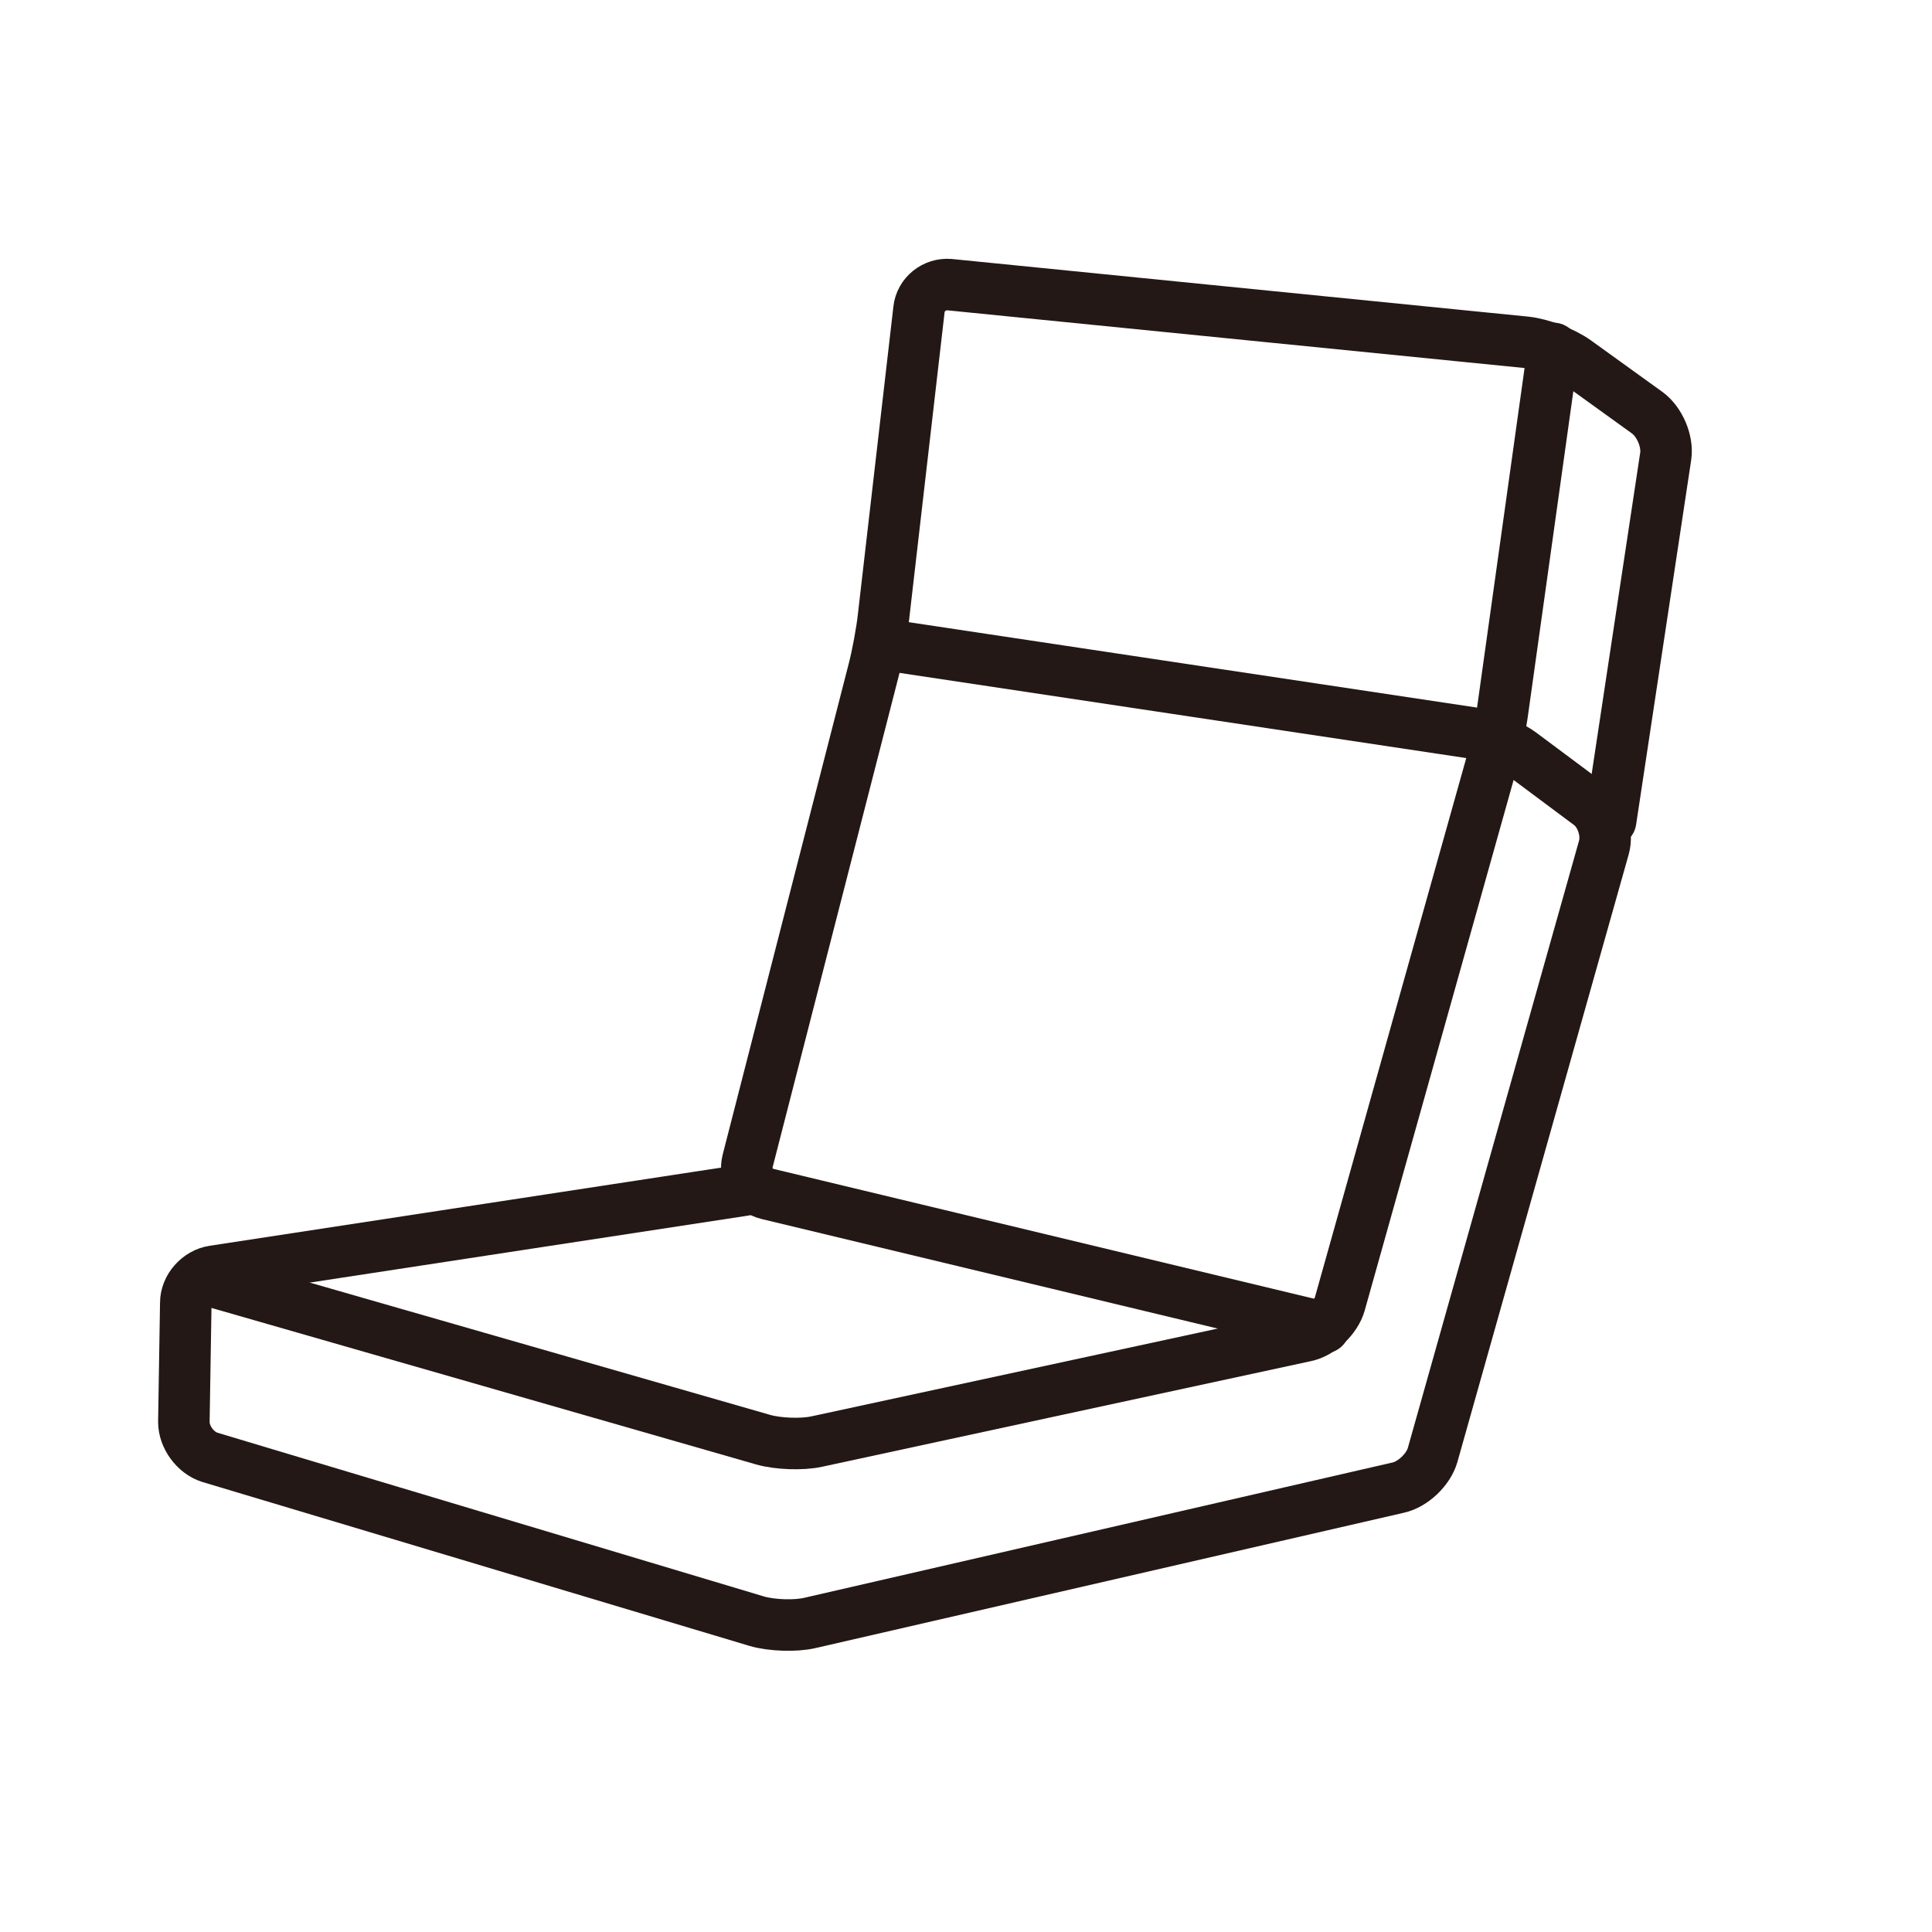
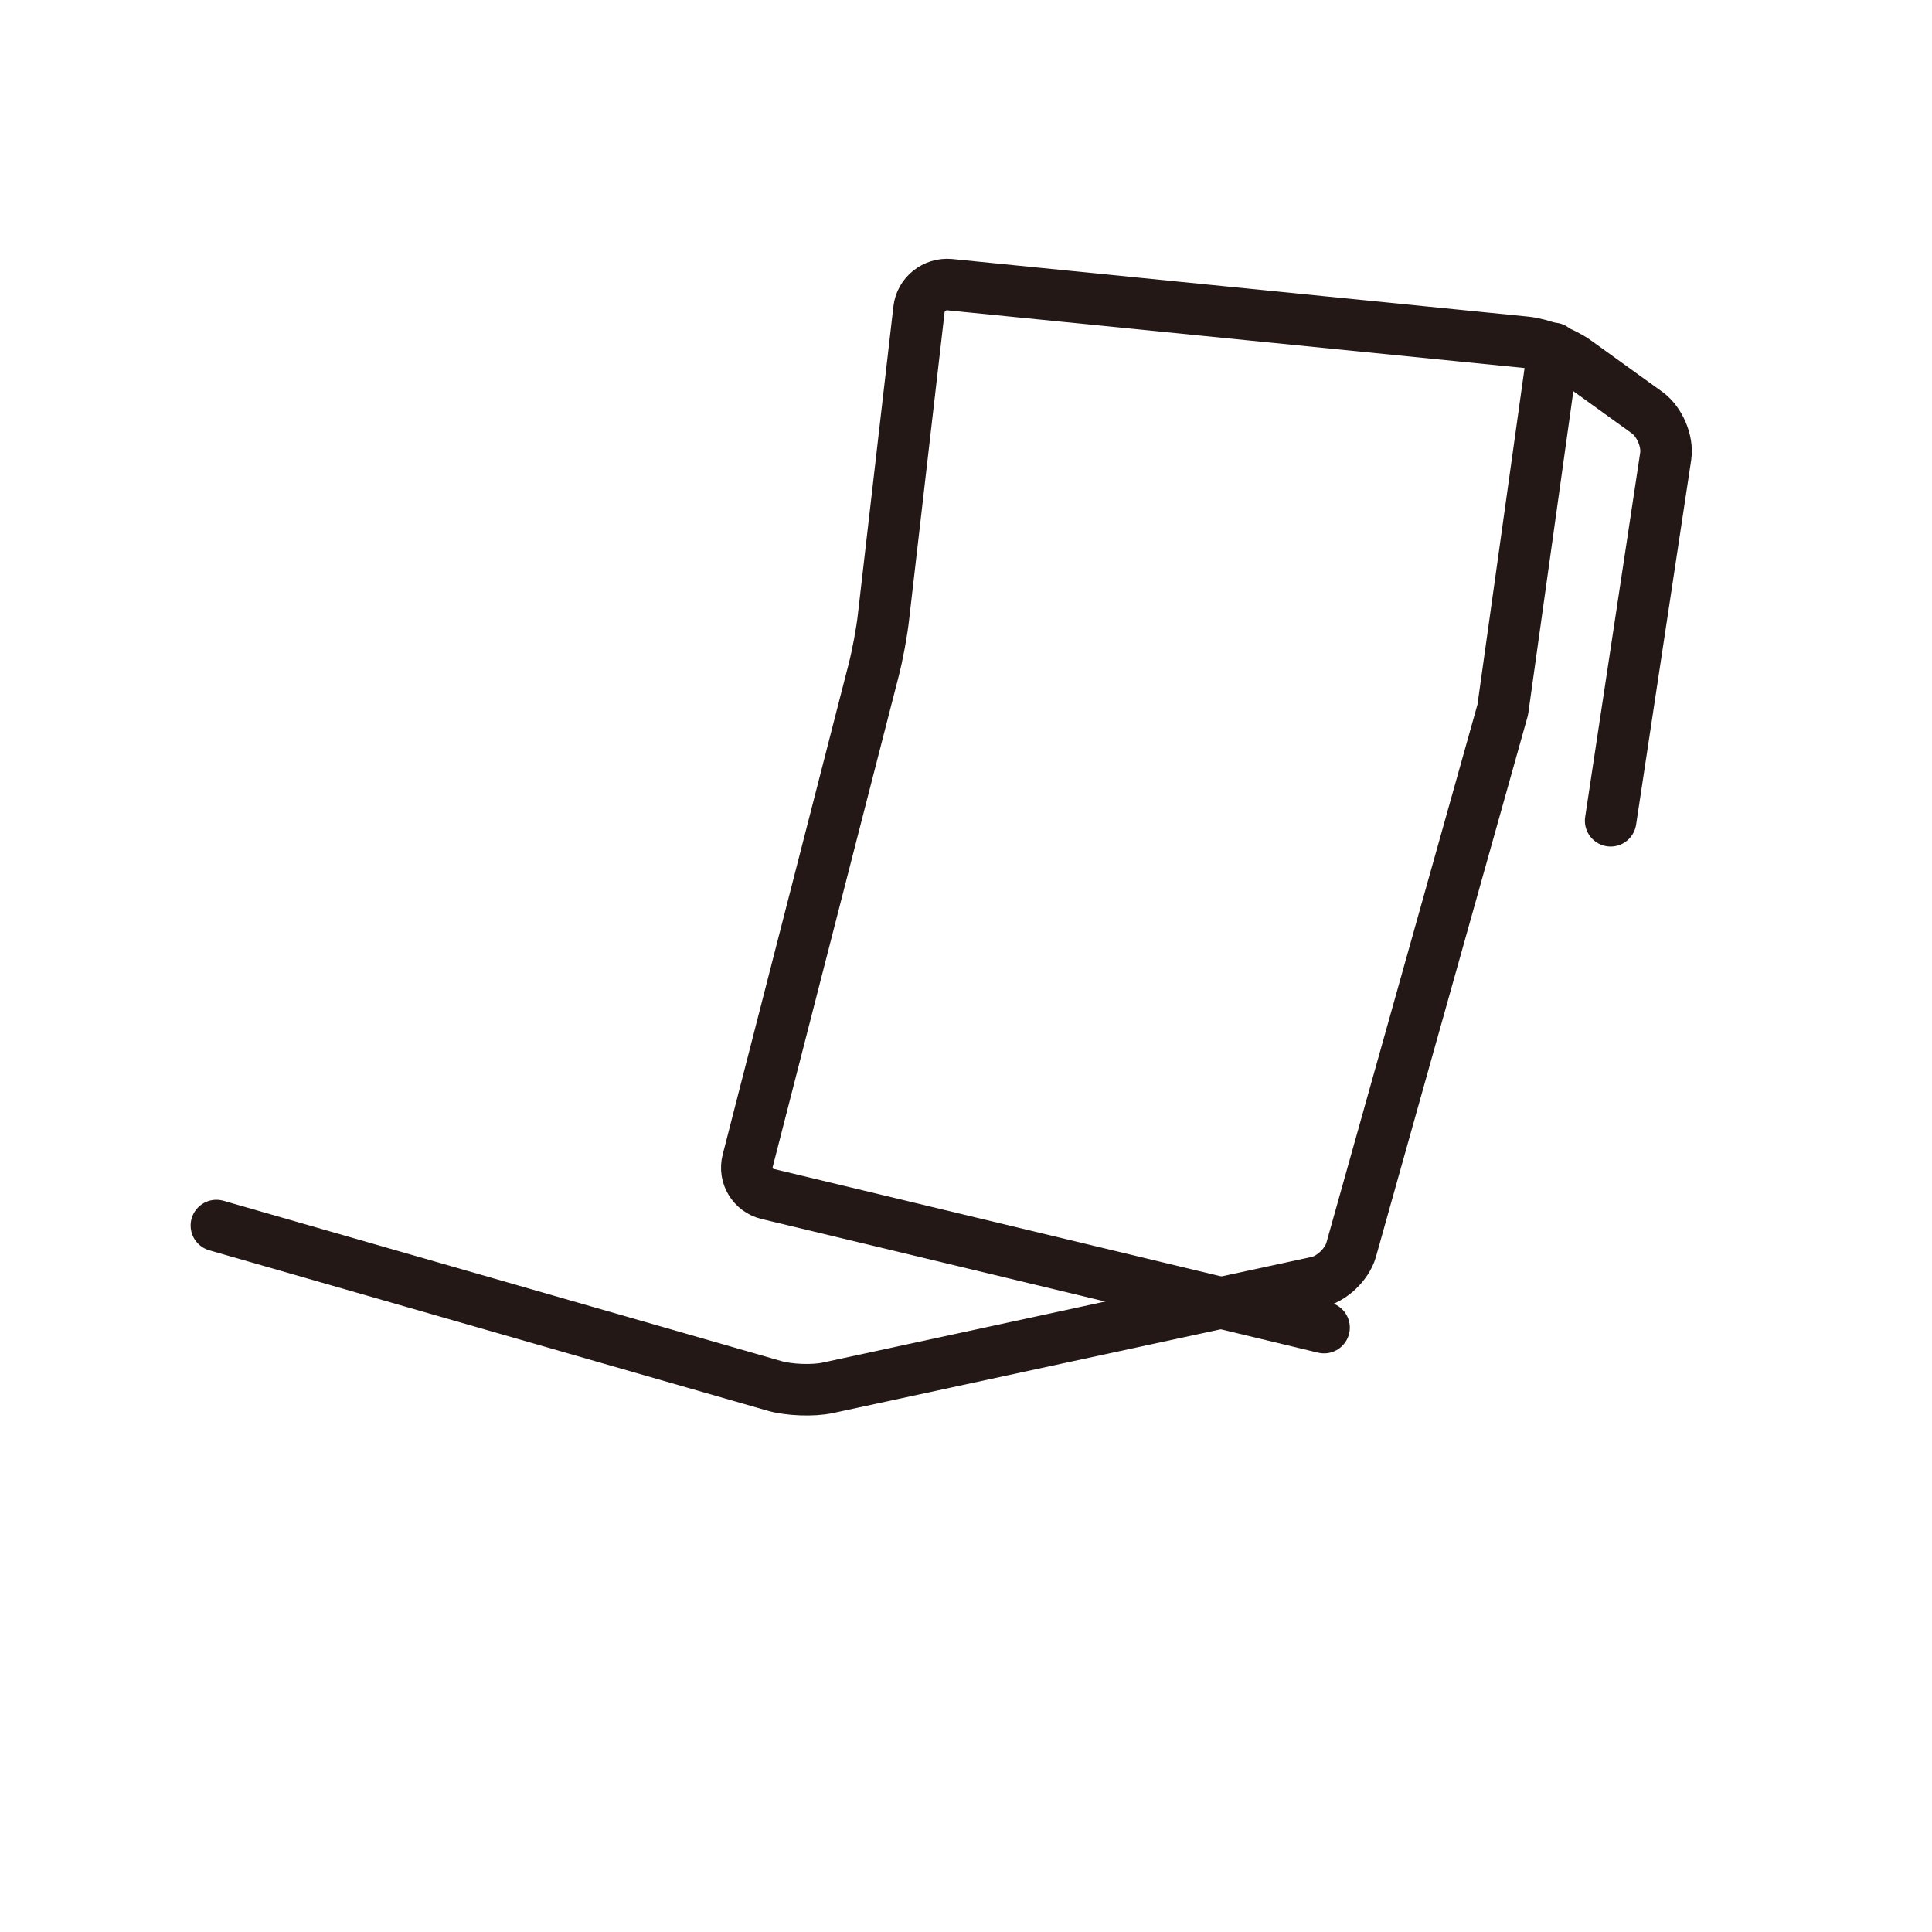
<svg xmlns="http://www.w3.org/2000/svg" id="_配置データ" data-name="配置データ" viewBox="0 0 60 60">
  <defs>
    <style>
      .cls-1 {
        fill: none;
        stroke: #231815;
        stroke-linecap: round;
        stroke-linejoin: round;
        stroke-width: 1.6px;
      }
    </style>
  </defs>
  <path class="cls-1" d="m41.12,41.23l-17.28-4.15c-.46-.11-.74-.57-.62-1.03l3.91-15.23c.12-.46.26-1.21.31-1.68l1.1-9.53c.05-.47.48-.81.95-.77l17.9,1.79c.47.05,1.16.31,1.55.59l2.22,1.6c.38.28.64.88.57,1.35l-1.71,11.32" />
-   <path class="cls-1" d="m48.24,10.82l-1.57,11.22c-.06.47-.22,1.22-.35,1.67l-4.71,16.78c-.13.45-.61.91-1.07,1l-15.18,3.28c-.46.1-1.21.07-1.66-.06l-17.33-4.98" />
-   <path class="cls-1" d="m27.35,20l18.36,2.76c.46.07,1.15.36,1.53.64l2.12,1.58c.38.28.58.88.45,1.34l-5.32,18.87c-.13.45-.61.91-1.07,1.01l-18.26,4.2c-.46.11-1.2.08-1.65-.05l-16.99-5.09c-.45-.14-.81-.63-.81-1.1l.06-3.7c0-.47.39-.91.86-.98l16.49-2.52" />
+   <path class="cls-1" d="m48.24,10.82l-1.57,11.22l-4.71,16.78c-.13.45-.61.91-1.07,1l-15.18,3.28c-.46.1-1.21.07-1.66-.06l-17.33-4.98" />
</svg>